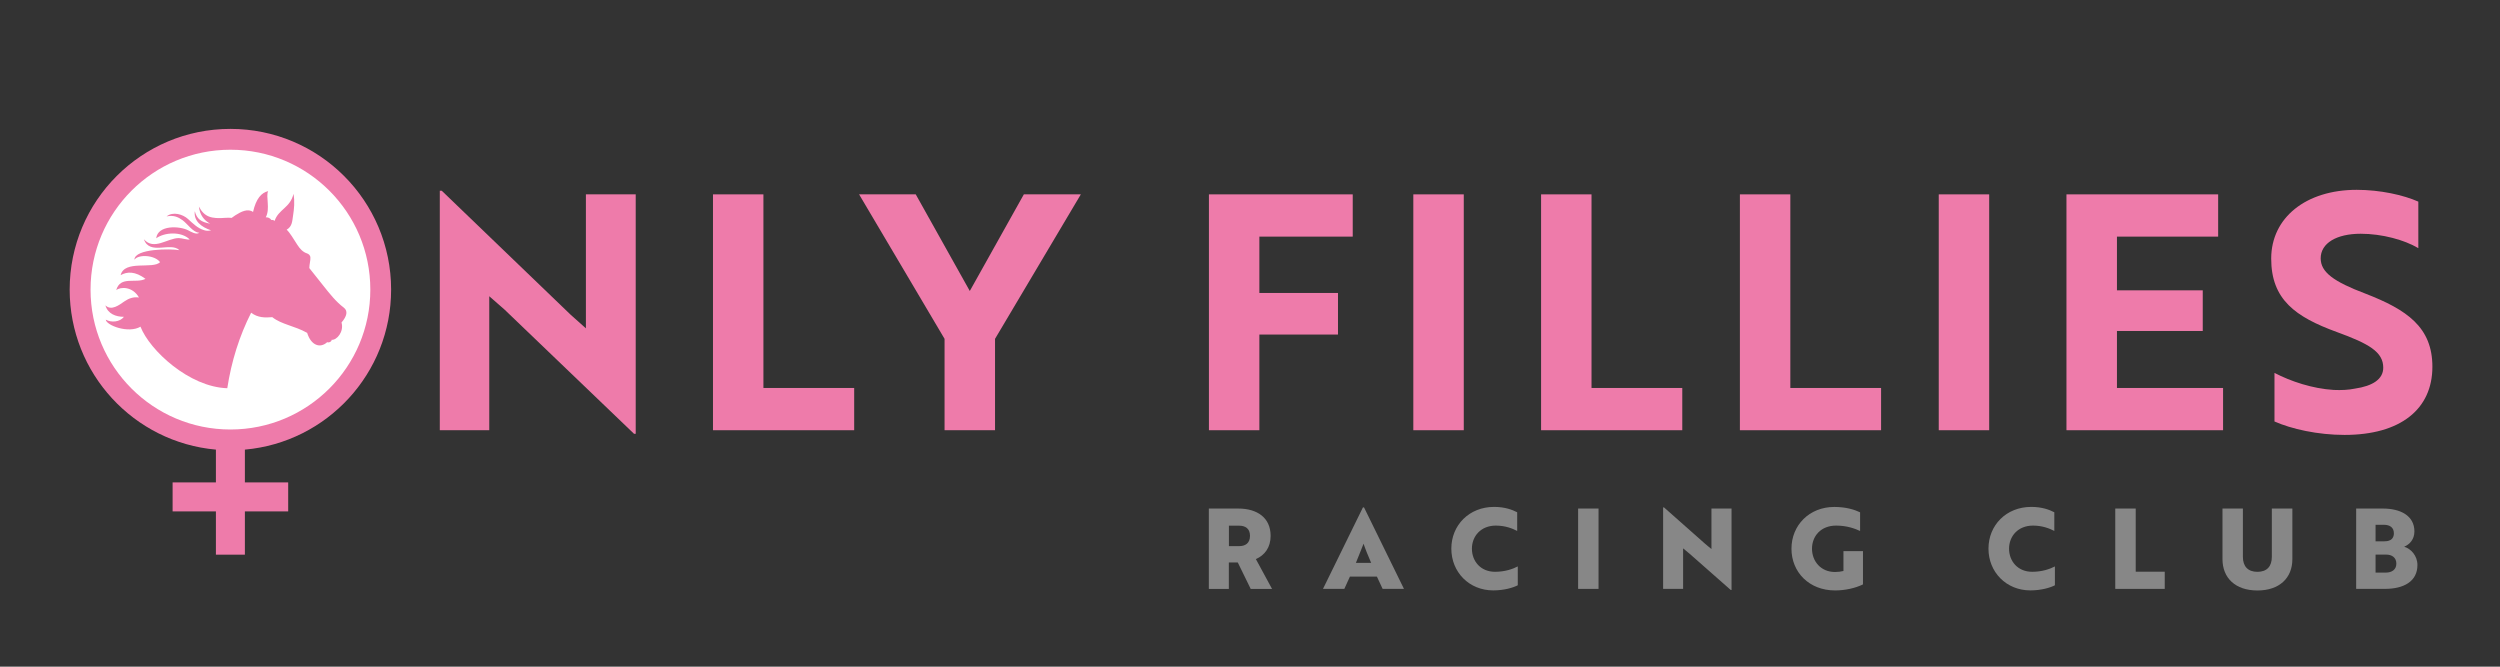
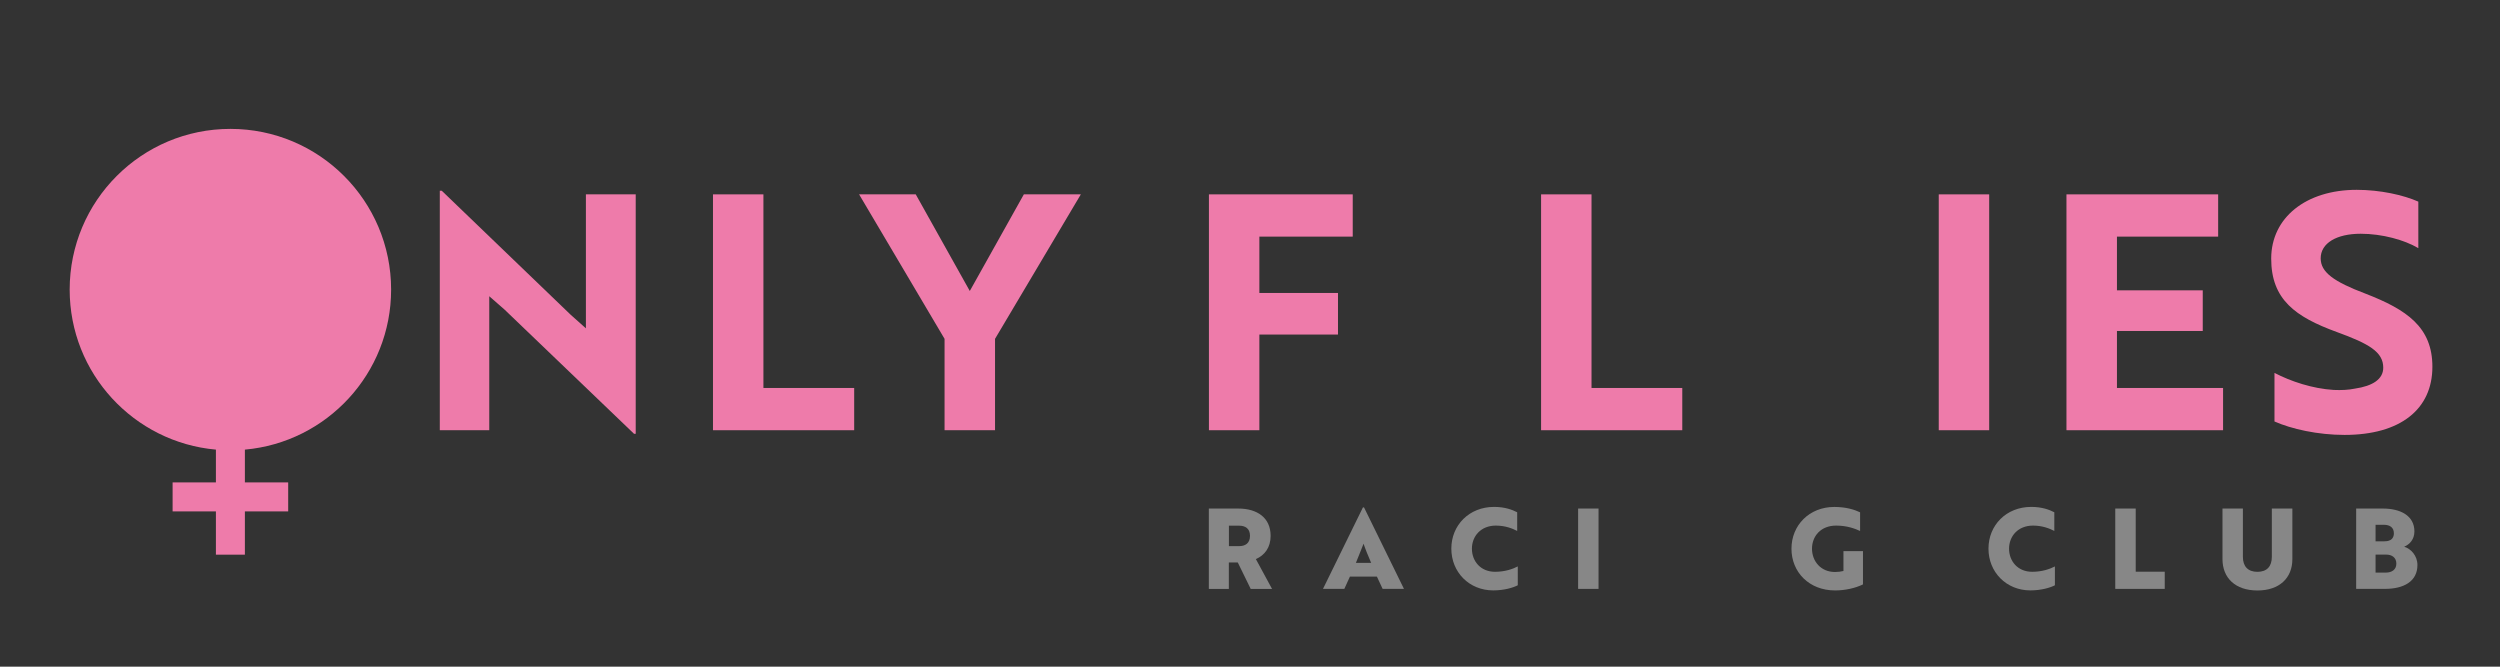
<svg xmlns="http://www.w3.org/2000/svg" id="Layer_1" version="1.1" viewBox="0 0 595.28 158.74">
  <rect x="0" y="0" width="595.28" height="158.74" fill="#333333" stroke="none" />
  <defs>
    <style>
      .st0 {
        fill: #fff;
      }

      .st1 {
        fill: #878787;
      }

      .st2 {
        fill: #ee7baa;
      }
    </style>
  </defs>
  <polygon class="st2" points="150.98 103.3 120.16 73.74 116.5 70.54 116.5 102.44 104.72 102.44 104.72 45.42 105.19 45.42 135.92 74.98 139.51 78.18 139.51 46.28 151.37 46.28 151.37 103.3 150.98 103.3" />
  <polygon class="st2" points="169.77 102.44 169.77 46.28 181.78 46.28 181.78 92.38 203.39 92.38 203.39 102.44 169.77 102.44" />
  <polygon class="st2" points="218.05 46.28 230.92 69.29 243.79 46.28 257.36 46.28 236.93 80.68 236.93 102.44 224.91 102.44 224.91 80.68 204.56 46.28 218.05 46.28" />
  <polygon class="st2" points="299.87 56.34 299.87 69.76 318.59 69.76 318.59 79.66 299.87 79.66 299.87 102.44 287.86 102.44 287.86 46.28 322.1 46.28 322.1 56.34 299.87 56.34" />
-   <rect class="st2" x="336.53" y="46.28" width="12.01" height="56.16" />
  <polygon class="st2" points="366.95 102.44 366.95 46.28 378.96 46.28 378.96 92.38 400.57 92.38 400.57 102.44 366.95 102.44" />
-   <polygon class="st2" points="414.29 102.44 414.29 46.28 426.3 46.28 426.3 92.38 447.91 92.38 447.91 102.44 414.29 102.44" />
  <rect class="st2" x="461.64" y="46.28" width="12.01" height="56.16" />
  <polygon class="st2" points="492.05 102.44 492.05 46.28 528.17 46.28 528.17 56.34 504.07 56.34 504.07 69.13 524.5 69.13 524.5 78.81 504.07 78.81 504.07 92.38 529.34 92.38 529.34 102.44 492.05 102.44" />
  <g>
    <path class="st2" d="M541.58,100.34v-11.55c3.9,2.03,9.05,3.75,14.12,4.06,1.8.08,3.51,0,4.99-.31,4.29-.62,6.79-2.26,6.79-4.99,0-3.74-3.35-5.69-11.08-8.5-9.83-3.59-15.6-7.72-15.6-17.47s8.27-16.38,20.36-16.38c5.62,0,11.16,1.25,14.67,2.81v11.08c-3.28-1.95-8.58-3.43-13.73-3.43-5.77,0-9.52,2.26-9.52,5.85,0,3.28,3.04,5.54,10.69,8.42,9.83,3.82,15.91,7.96,15.91,17.4,0,10.14-7.65,16.23-20.91,16.23-6.4,0-12.64-1.41-16.69-3.2" />
    <path class="st2" d="M93.13,68.96c0-21.14-17.13-38.27-38.27-38.27s-38.27,17.13-38.27,38.27c0,19.97,15.3,36.36,34.82,38.1v7.81h-10.31v6.9h10.31v10.31h6.9v-10.31h10.31v-6.9h-10.31v-7.81c19.52-1.74,34.82-18.13,34.82-38.1" />
-     <path class="st0" d="M21.56,68.96c0-18.4,14.91-33.31,33.31-33.31s33.31,14.91,33.31,33.31-14.91,33.31-33.31,33.31-33.31-14.91-33.31-33.31" />
-     <path class="st2" d="M33.46,77.78c-2.85,1.71-8.17-.32-8.27-1.66,1.33.75,3.38.55,4.32-.68-1.94,0-3.85-.72-4.41-2.73,1.41,1.38,3.3-.1,4.51-.94,1.07-.74,2.2-1.13,3.48-.93-1.52-2.67-4.41-2.59-5.42-1.75.98-3.49,4.69-1.5,6.97-2.69-2.45-1.84-4.38-1.76-5.92-.88.92-3.71,7.71-1.34,9.39-3.1-1.23-1.68-5.12-1.94-6.11-.58.06-2.69,8.69-2.63,10.72-2.27-2.08-2.03-7.08,1.32-8.46-2.6,2.39,2.76,5.61-.28,8.31-.28.74,0,2.08.47,2.6.33-1.97-1.98-6-1.72-7.98-.28.4-3.23,5.59-2.94,7.61-1.9.62.32,1.99,1.16,2.65.57-1.44,0-2.83-2.14-3.96-2.96-1.02-.74-2.11-1.29-3.83-.92,1.52-1.23,3.88-.5,5.1.61,1.09,1,2.33,2.23,3.78,2.65.25.07.7.28,1.73.06-2.35-.79-4.18-2.23-3.89-4.56.5,1.89,1.51,2.58,3.66,2.97-1.48-.8-2.47-2.12-2.68-4.07,1.3,2.47,2.95,2.95,6.3,2.68.51-.04,1.01-.04,1.5.01.27-.2.55-.41.85-.6,1.38-.88,3-1.71,4.24-.81.72-3.18,1.99-4.58,3.6-4.96-.62,1.25.55,4.18-.57,6.24.51-.04.97.14,1.36.65.25-.07.5,0,.75.2.9-2.77,3.73-3.1,4.49-6.44.34,1.81.14,3.63-.09,5.11-.22,1.43-.2,2.65-1.53,3.42.79.74,1.61,2.17,2.55,3.62.62.96,1.33,1.72,2.27,2.02.39.13.79.41.83.98.05.65-.24,1.57-.26,2.52,1.11,1.39,2.18,2.74,3.26,4.1,1.58,1.99,3.07,3.9,4.94,5.31,1.05.79.76,2.06-.53,3.55.63,2.2-1.14,4.25-2.35,4.12.04.35-.56.76-1.07.57-1.64,1.51-3.83.81-4.76-2.22-2.99-1.69-6.09-1.98-8.3-3.74-1.69.13-3.41.18-5.04-1.06-2.8,5.54-4.69,11.53-5.68,17.98-9.07-.27-18.48-9.04-20.66-14.64" />
    <path class="st1" d="M292.62,125.18v4.86h2.44c1.46,0,2.58-.69,2.58-2.45s-1.14-2.42-2.6-2.42h-2.42ZM294.82,121.09c4.57,0,7.73,2.2,7.73,6.51,0,2.77-1.41,4.6-3.51,5.53l3.85,7.1h-5.08l-3.08-6.3h-2.13v6.3h-4.76v-19.14h6.96Z" />
    <path class="st1" d="M326.49,134.03c-.66-1.52-1.43-3.4-1.81-4.57-.27.64-1.3,3.35-1.83,4.57h3.64ZM324.55,120.82h.24l9.51,19.4h-5.08l-1.36-2.92h-6.43l-1.33,2.92h-5.08l9.51-19.4Z" />
    <path class="st1" d="M361.27,126.43c-1.09-.56-2.79-1.28-5.08-1.28-3.61,0-5.71,2.55-5.71,5.5s2.05,5.5,5.5,5.5c2.45,0,4.28-.69,5.42-1.28v4.49c-1.17.61-3.35,1.22-5.85,1.22-5.74,0-9.97-4.36-9.97-9.94s4.23-9.94,10.18-9.94c2.55,0,4.33.67,5.5,1.28v4.44Z" />
  </g>
  <rect class="st1" x="375.77" y="121.09" width="4.86" height="19.13" />
  <g>
-     <path class="st1" d="M412.12,140.49l-9.81-8.64-1.54-1.28v9.65h-4.76v-19.4h.21l9.73,8.61c.53.43,1.04.9,1.57,1.3v-9.65h4.78v19.4h-.19Z" />
    <path class="st1" d="M436.96,140.59c-6.19,0-10.39-4.36-10.39-9.94s4.25-9.94,10.2-9.94c2.82,0,4.86.66,6.14,1.28v4.44c-1.22-.56-3.11-1.28-5.71-1.28-3.67,0-5.74,2.55-5.74,5.5s2.05,5.55,5.5,5.55c.69,0,1.46-.11,1.99-.24v-4.73h4.65v7.92c-1.81.9-4.3,1.44-6.64,1.44" />
    <path class="st1" d="M489.17,126.43c-1.09-.56-2.79-1.28-5.08-1.28-3.61,0-5.71,2.55-5.71,5.5s2.05,5.5,5.5,5.5c2.45,0,4.28-.69,5.42-1.28v4.49c-1.17.61-3.35,1.22-5.85,1.22-5.74,0-9.97-4.36-9.97-9.94s4.23-9.94,10.18-9.94c2.55,0,4.33.67,5.5,1.28v4.44Z" />
  </g>
  <polygon class="st1" points="503.67 121.09 503.67 140.22 515.45 140.22 515.45 136.13 508.54 136.13 508.54 121.09 503.67 121.09" />
  <g>
    <path class="st1" d="M545.84,133.13c0,4.49-3.06,7.47-8.32,7.47s-8.32-2.98-8.32-7.47v-12.04h4.86v11.51c0,2.26,1.2,3.56,3.46,3.56s3.43-1.3,3.43-3.56v-11.51h4.89v12.04Z" />
    <path class="st1" d="M565.66,136.34h2.47c1.3,0,2.47-.64,2.47-2.13s-1.12-2.15-2.37-2.15h-2.58v4.28ZM567.62,128.9c.53,0,1.04-.05,1.46-.27.56-.24.93-.82.93-1.65,0-1.41-1.01-2.02-2.34-2.02h-2.02v3.93h1.97ZM575.62,134.53c0,3.88-3.19,5.69-7.76,5.69h-6.83v-19.13h6.35c4.2,0,7.52,1.7,7.52,5.45,0,1.89-1.14,3.11-2.44,3.64,1.62.48,3.16,2.15,3.16,4.36" />
  </g>
</svg>